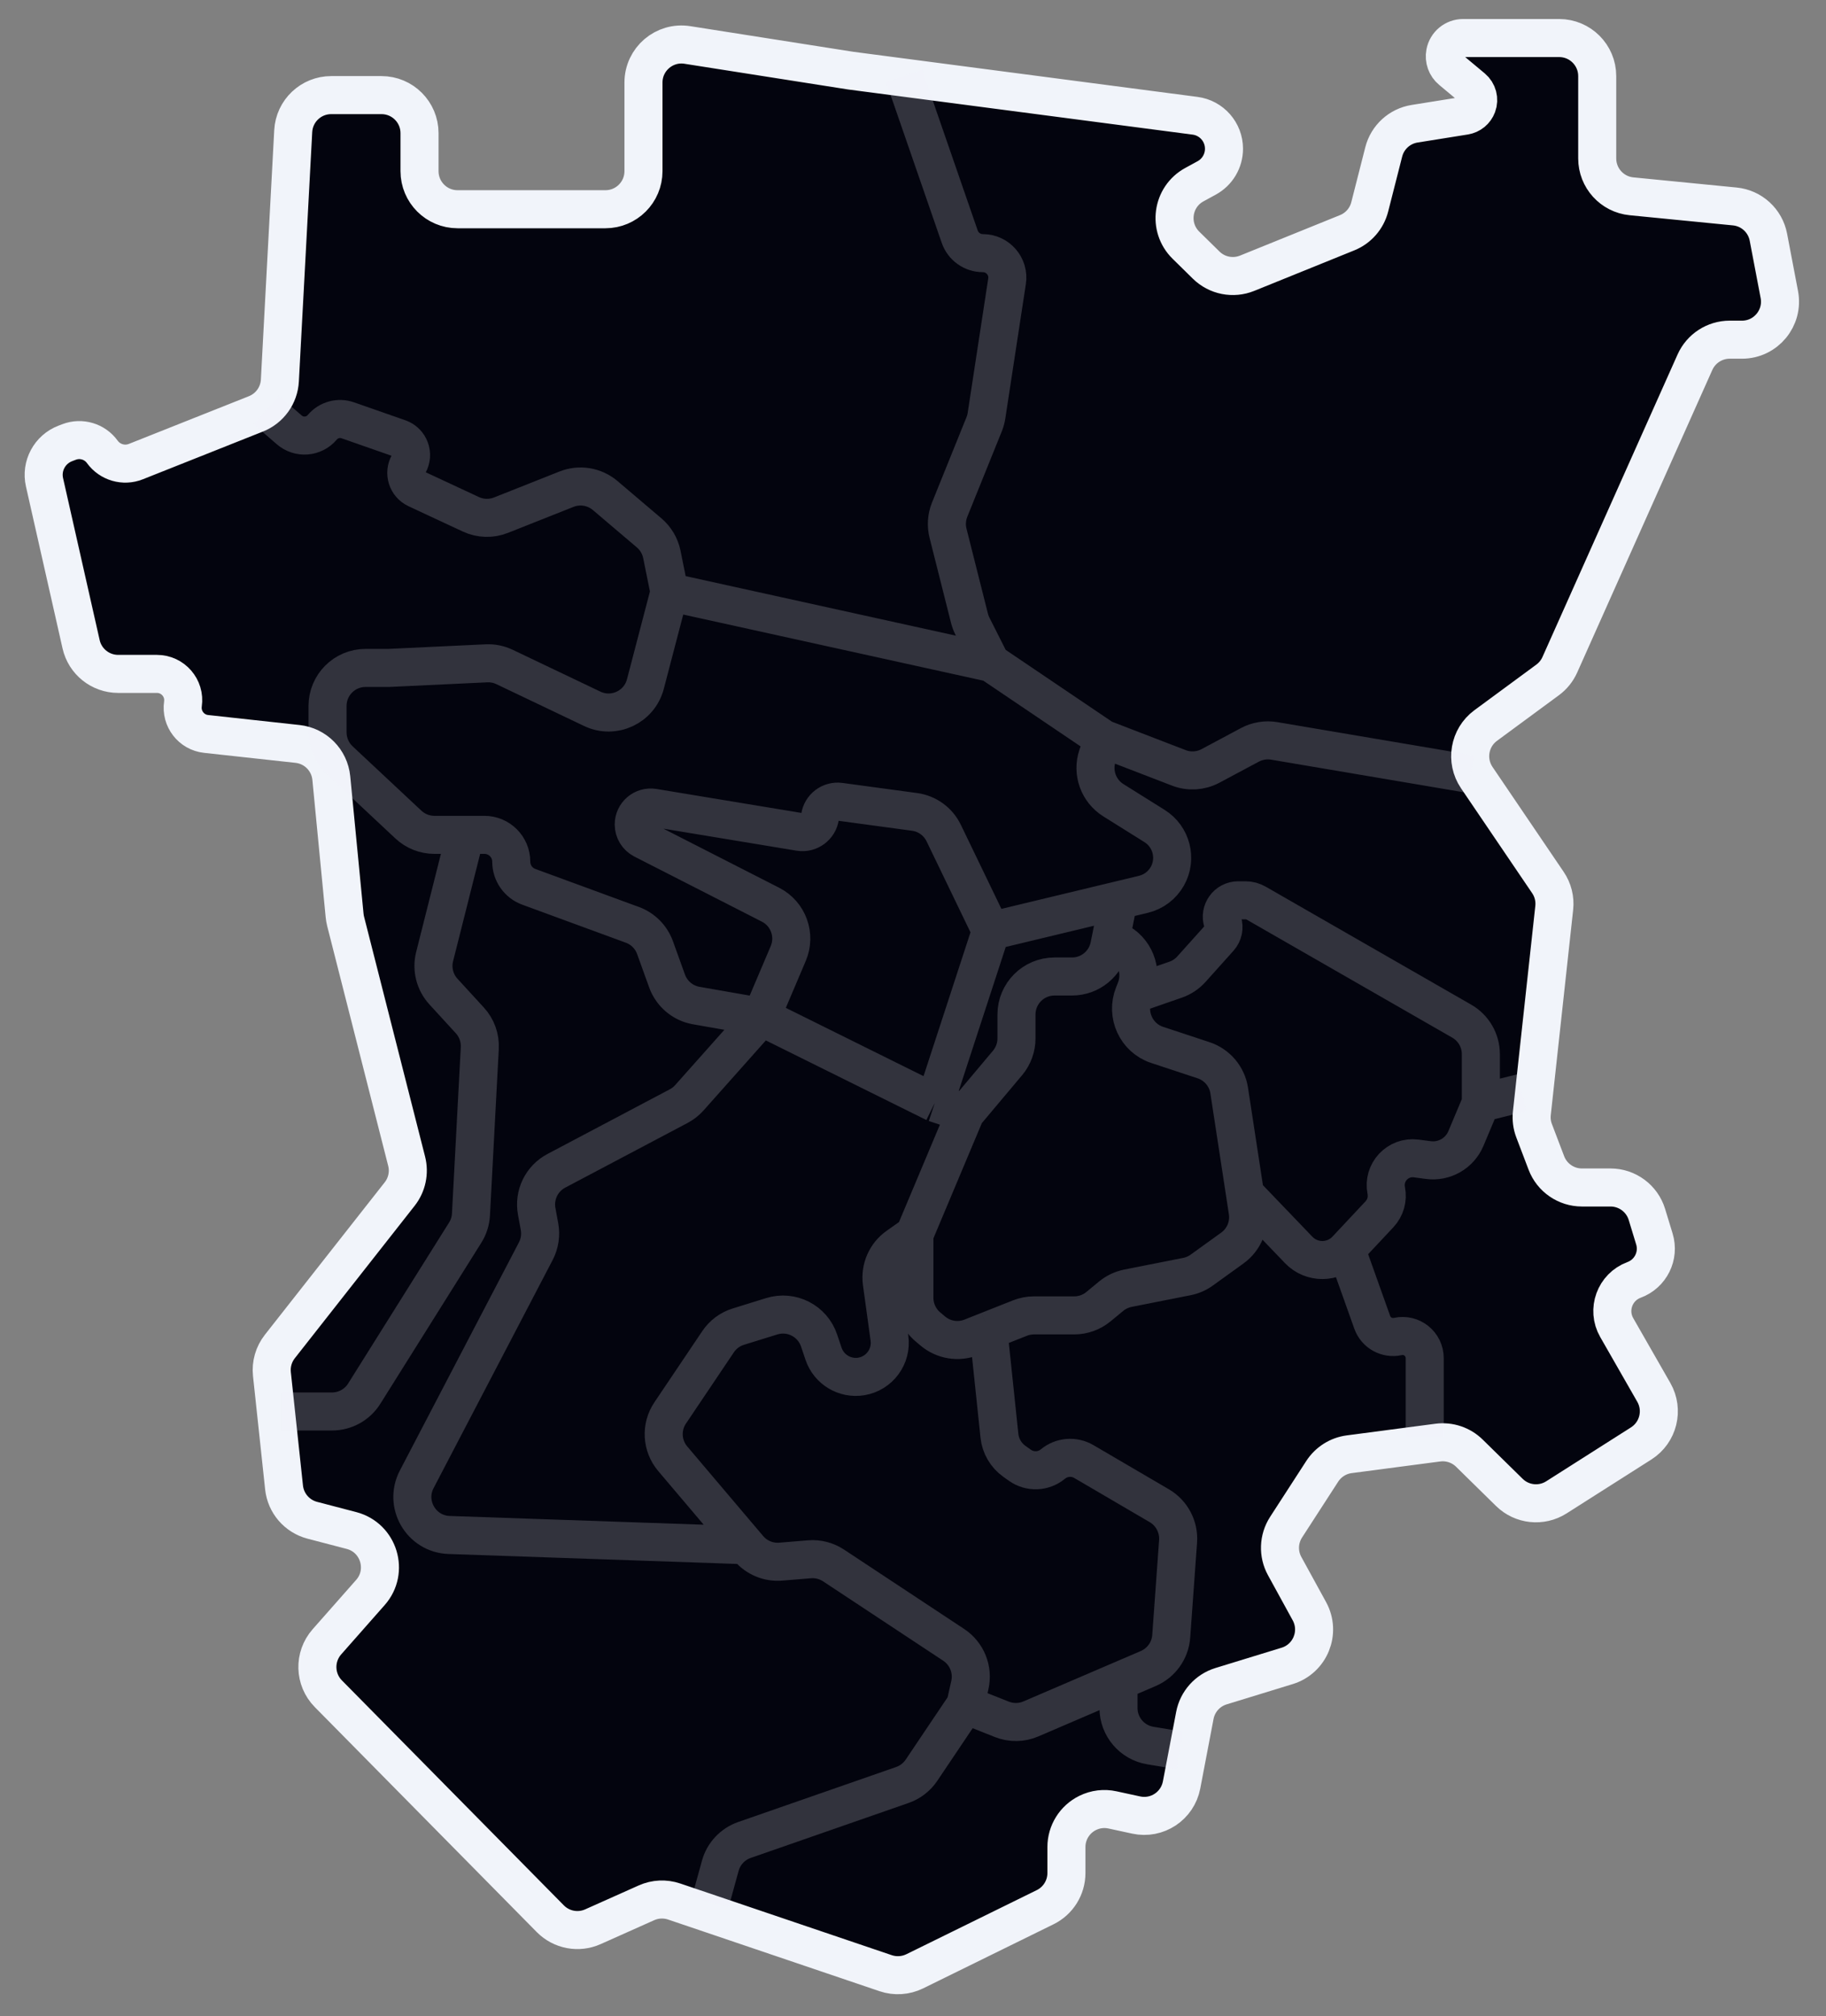
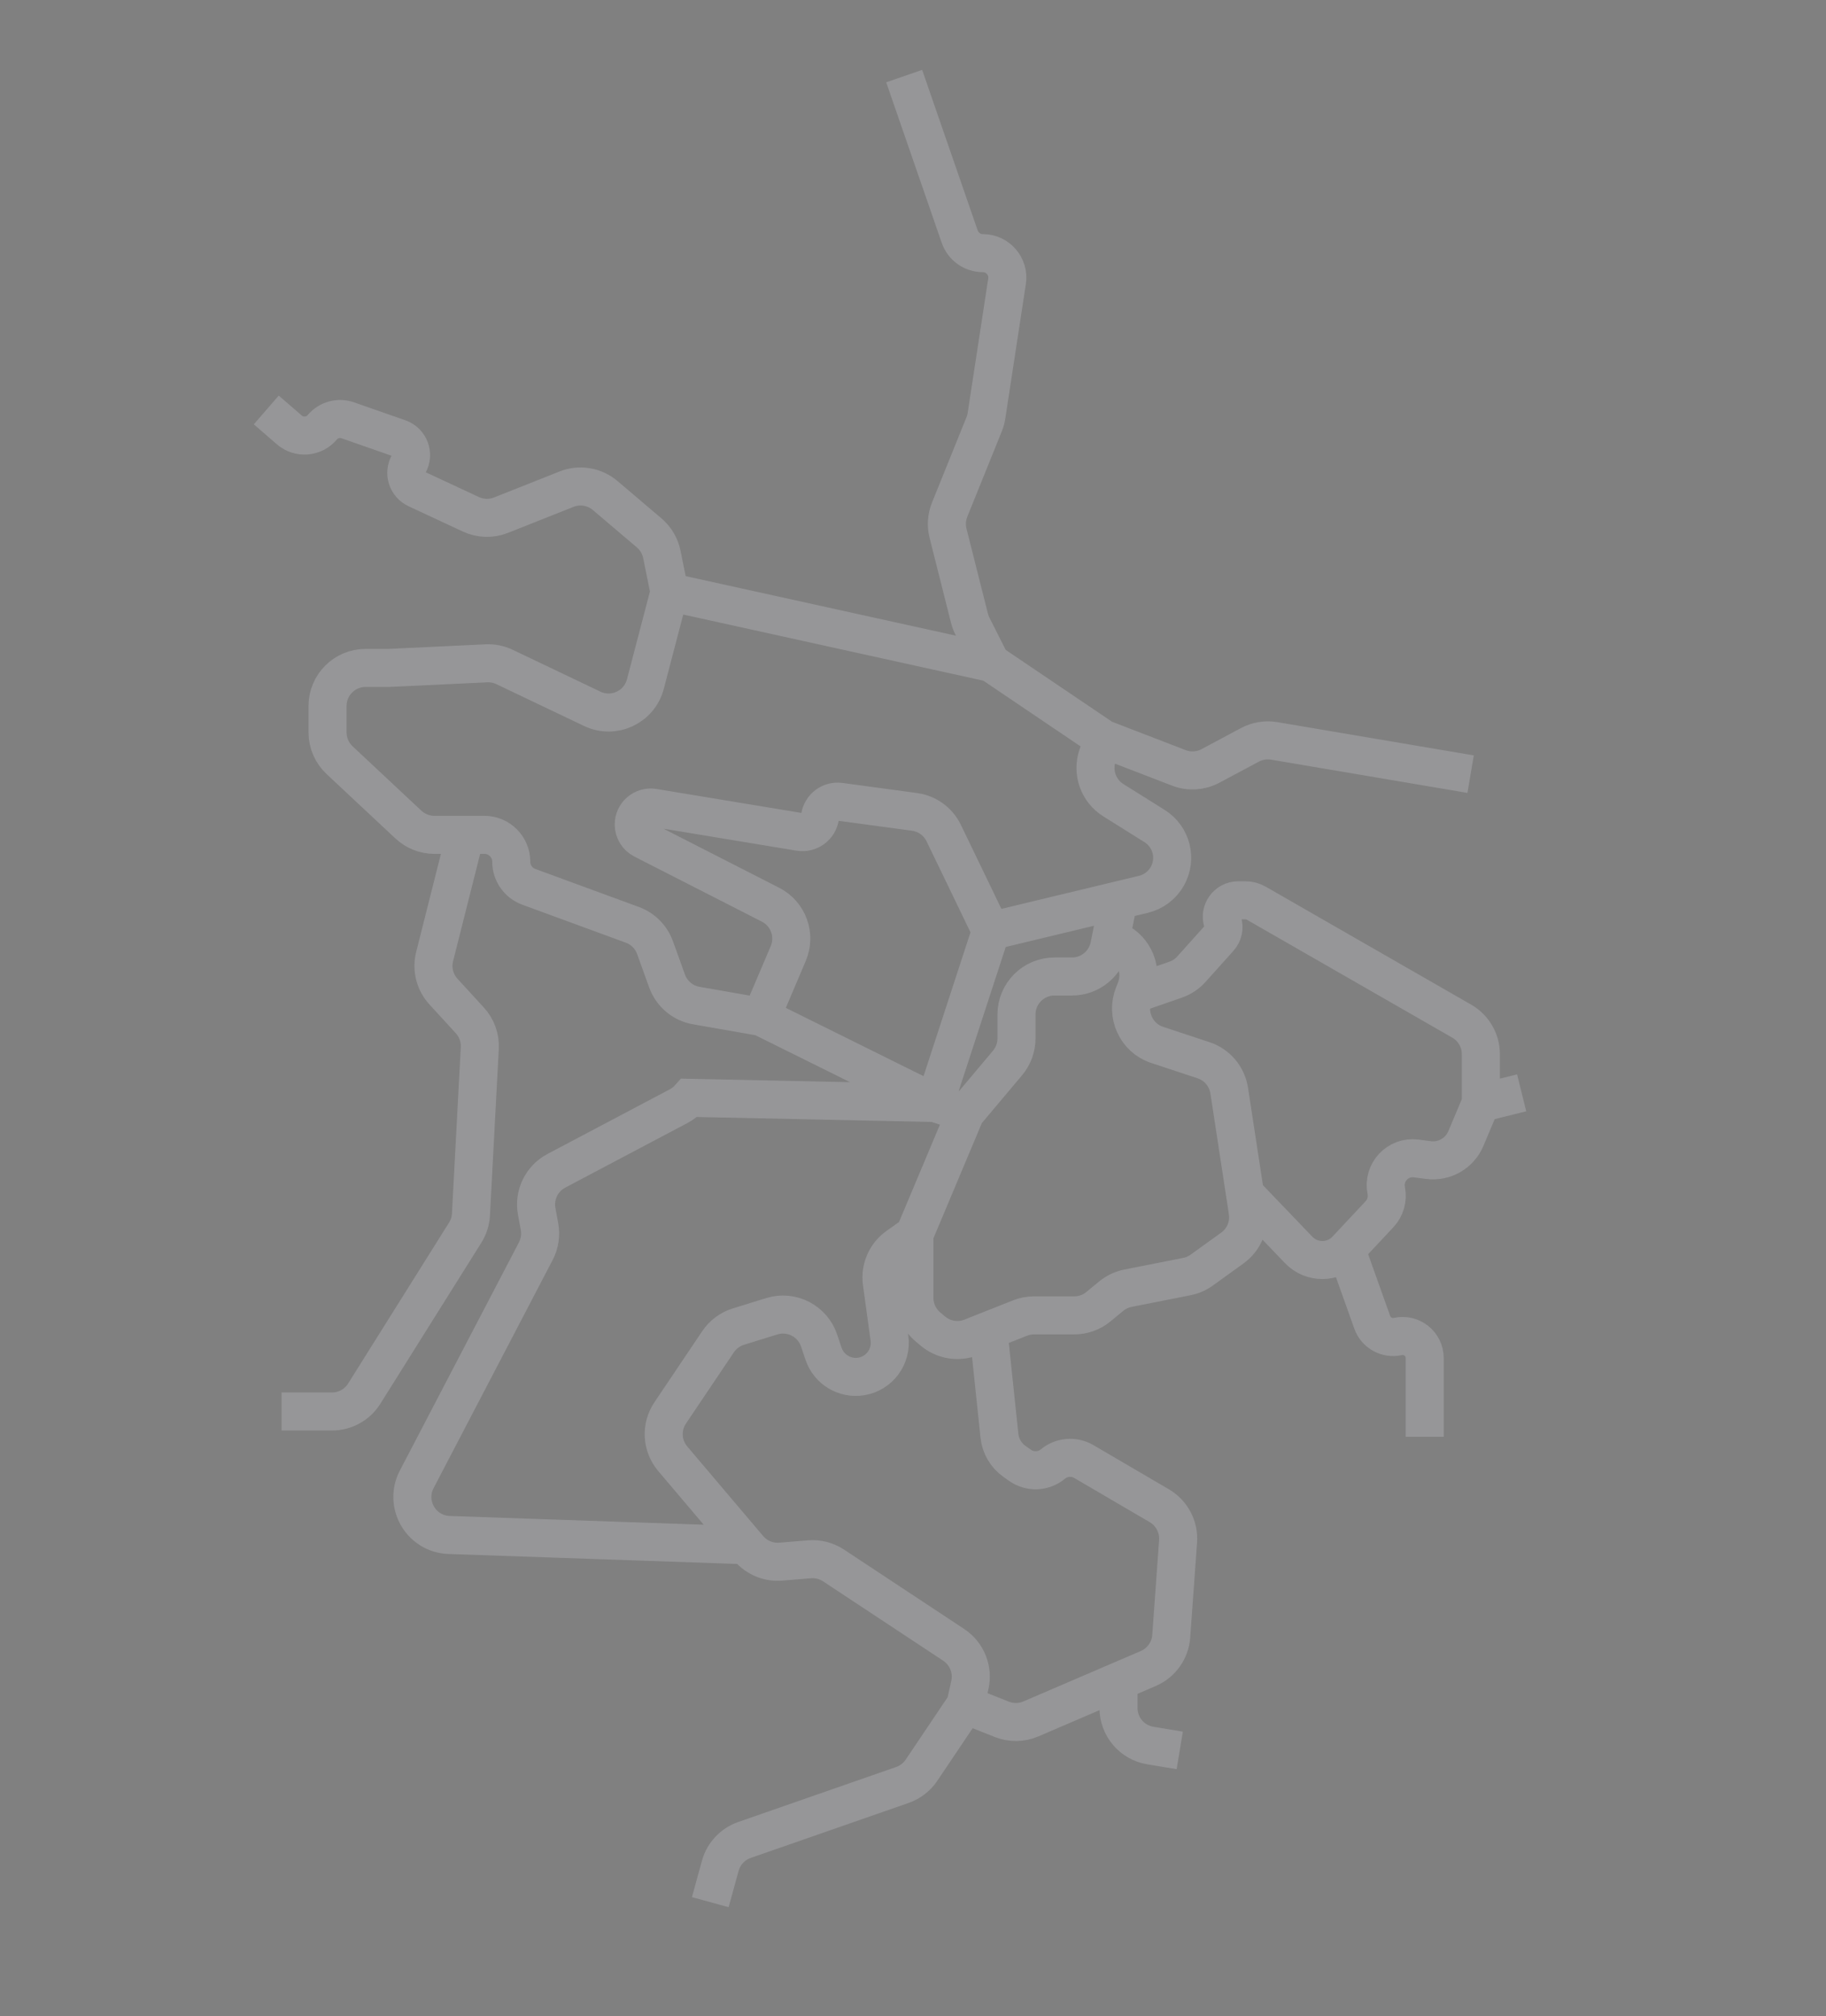
<svg xmlns="http://www.w3.org/2000/svg" width="48" height="53" viewBox="0 0 48 53" fill="none">
  <rect x="0" y="0" width="48" height="53" fill="#808080" stroke="none" />
-   <path d="M16.915 4.5V2.17C16.915 1.555 17.463 1.086 18.07 1.182L22.365 1.857L31.415 3.043C31.85 3.1 32.175 3.471 32.175 3.91C32.175 4.23 32.001 4.524 31.72 4.677L31.396 4.854C30.807 5.176 30.696 5.974 31.174 6.445L31.707 6.969C31.991 7.248 32.414 7.332 32.784 7.182L35.412 6.118C35.707 5.999 35.928 5.746 36.006 5.438L36.374 3.994C36.472 3.607 36.791 3.316 37.184 3.253L38.508 3.041C38.656 3.017 38.779 2.916 38.831 2.775C38.893 2.61 38.843 2.425 38.708 2.312L38.152 1.848C38.018 1.737 37.955 1.562 37.988 1.391C38.031 1.164 38.228 1 38.459 1H40.986C41.538 1 41.986 1.448 41.986 2V4.165C41.986 4.679 42.376 5.11 42.888 5.16L45.602 5.427C46.043 5.47 46.403 5.799 46.486 6.235L46.773 7.741C46.891 8.357 46.419 8.929 45.791 8.929H45.468C45.074 8.929 44.716 9.161 44.555 9.521L41.003 17.474C40.933 17.631 40.823 17.768 40.684 17.871L39.053 19.072C38.621 19.391 38.518 19.994 38.819 20.439L40.689 23.196C40.823 23.392 40.882 23.63 40.856 23.865L40.268 29.26C40.251 29.418 40.271 29.577 40.328 29.725L40.65 30.571C40.798 30.958 41.17 31.214 41.584 31.214H42.336C42.775 31.214 43.164 31.502 43.292 31.922L43.489 32.568C43.624 33.011 43.39 33.482 42.955 33.643C42.448 33.83 42.23 34.428 42.499 34.897L43.474 36.6C43.739 37.064 43.593 37.654 43.143 37.941L40.913 39.359C40.52 39.609 40.007 39.555 39.675 39.228L38.627 38.199C38.408 37.983 38.101 37.88 37.796 37.92L36.645 38.071L35.468 38.226C35.177 38.264 34.918 38.428 34.758 38.674L33.808 40.142C33.608 40.451 33.593 40.844 33.77 41.166L34.42 42.352C34.724 42.908 34.442 43.603 33.837 43.789L32.097 44.323C31.743 44.432 31.478 44.728 31.409 45.092L31.06 46.92C30.954 47.473 30.414 47.83 29.864 47.709L29.246 47.575C29.025 47.526 28.795 47.554 28.592 47.654C28.25 47.822 28.033 48.17 28.033 48.551V49.234C28.033 49.616 27.816 49.964 27.474 50.132L24.044 51.818C23.806 51.934 23.532 51.952 23.282 51.867L18.659 50.3L17.722 49.983C17.483 49.902 17.223 49.914 16.993 50.017L15.585 50.646C15.205 50.816 14.759 50.732 14.466 50.435L8.631 44.521C8.262 44.147 8.246 43.551 8.593 43.157L9.737 41.86C10.23 41.302 9.961 40.42 9.241 40.231L8.208 39.961C7.806 39.855 7.511 39.513 7.467 39.1L7.148 36.119C7.12 35.859 7.195 35.599 7.356 35.394L10.506 31.387C10.698 31.143 10.766 30.824 10.689 30.523L9.993 27.786L9.085 24.217C9.073 24.168 9.064 24.117 9.059 24.067L8.709 20.452C8.663 19.981 8.293 19.606 7.822 19.555L5.418 19.292C5.029 19.25 4.753 18.893 4.809 18.505C4.87 18.088 4.546 17.714 4.125 17.714H3.107C2.64 17.714 2.235 17.391 2.132 16.935L1.17 12.678C1.072 12.248 1.306 11.812 1.718 11.655L1.818 11.617C2.134 11.497 2.491 11.604 2.689 11.877C2.889 12.154 3.252 12.26 3.57 12.134L6.727 10.879C7.09 10.735 7.336 10.393 7.357 10.003L7.708 3.447C7.736 2.916 8.175 2.5 8.706 2.5H10.028C10.581 2.5 11.028 2.948 11.028 3.5V4.5C11.028 5.052 11.476 5.5 12.028 5.5H15.915C16.467 5.5 16.915 5.052 16.915 4.5Z" fill="#03040E" stroke="#F1F4FA" />
-   <path opacity="0.2" d="M7 10.776L7.604 11.3C7.862 11.523 8.253 11.492 8.472 11.231V11.231C8.636 11.037 8.902 10.964 9.142 11.048L10.492 11.52C10.768 11.617 10.889 11.941 10.743 12.195V12.195C10.606 12.433 10.701 12.737 10.95 12.853L12.378 13.519C12.627 13.635 12.913 13.643 13.169 13.542L14.893 12.858C15.236 12.722 15.627 12.787 15.909 13.026L17.065 14.008C17.236 14.154 17.353 14.352 17.398 14.572L17.598 15.562M17.598 15.562L16.965 17.982C16.806 18.589 16.133 18.902 15.567 18.631L13.263 17.532C13.114 17.461 12.95 17.428 12.786 17.436L10.22 17.557H9.61C9.057 17.557 8.61 18.005 8.61 18.557V19.25C8.61 19.527 8.724 19.791 8.926 19.981L10.736 21.675C10.921 21.848 11.166 21.945 11.419 21.945H12.232M17.598 15.562L26.049 17.424M20.012 26.731L18.303 26.432C17.95 26.371 17.657 26.124 17.535 25.786L17.219 24.91C17.119 24.632 16.901 24.412 16.623 24.31L13.901 23.311C13.623 23.209 13.439 22.945 13.439 22.649V22.649C13.439 22.26 13.123 21.945 12.734 21.945H12.232M20.012 26.731L20.721 25.063C20.926 24.58 20.723 24.02 20.255 23.781L16.901 22.069C16.752 21.992 16.659 21.839 16.659 21.672V21.672C16.659 21.397 16.905 21.188 17.177 21.232L21.017 21.867C21.276 21.91 21.518 21.732 21.556 21.472V21.472C21.593 21.218 21.827 21.041 22.081 21.076L24.04 21.341C24.373 21.386 24.661 21.595 24.807 21.897L26.049 24.471M20.012 26.731L24.573 28.992M20.012 26.731L18.12 28.857C18.041 28.946 17.946 29.02 17.84 29.076L14.624 30.776C14.238 30.98 14.029 31.411 14.108 31.841L14.182 32.243C14.222 32.463 14.188 32.689 14.085 32.887L10.954 38.886C10.614 39.539 11.071 40.323 11.806 40.348L19.61 40.617M26.049 24.471L24.573 28.992M26.049 24.471L29.402 23.665M24.573 28.992L25.378 29.258M12.232 21.945L11.425 25.145C11.342 25.471 11.43 25.817 11.657 26.065L12.35 26.821C12.532 27.019 12.626 27.281 12.612 27.55L12.38 31.924C12.371 32.094 12.319 32.258 12.228 32.402L9.574 36.634C9.392 36.925 9.071 37.102 8.727 37.102H7.402M26.049 17.424L29 19.418M26.049 17.424L25.562 16.459C25.529 16.393 25.503 16.324 25.485 16.253L24.921 14.017C24.869 13.812 24.884 13.595 24.963 13.398L25.871 11.15C25.9 11.078 25.921 11.003 25.932 10.926L26.472 7.394C26.532 7.005 26.23 6.654 25.836 6.654V6.654C25.562 6.654 25.318 6.48 25.228 6.221L23.768 2M29 19.418L28.849 19.867C28.702 20.306 28.874 20.788 29.266 21.034L30.349 21.712C30.796 21.991 30.944 22.572 30.687 23.031V23.031C30.552 23.271 30.324 23.444 30.056 23.508L29.402 23.665M29 19.418L30.988 20.184C31.259 20.289 31.562 20.27 31.818 20.134L32.857 19.579C33.053 19.475 33.277 19.438 33.495 19.475L38.658 20.349M29.402 23.665L29.201 24.666M25.378 29.258L26.485 27.941C26.636 27.761 26.72 27.533 26.72 27.297V26.668C26.72 26.115 27.167 25.668 27.72 25.668H28.181C28.657 25.668 29.067 25.332 29.161 24.865L29.201 24.666M25.378 29.258L24.037 32.449M24.037 32.449V34.114C24.037 34.407 24.166 34.686 24.389 34.876L24.518 34.985C24.8 35.224 25.19 35.289 25.534 35.153L25.982 34.975M24.037 32.449L23.593 32.763C23.289 32.978 23.13 33.346 23.18 33.715L23.381 35.176C23.447 35.656 23.119 36.102 22.641 36.181V36.181C22.208 36.252 21.788 35.999 21.648 35.583L21.531 35.236C21.358 34.721 20.806 34.438 20.287 34.599L19.41 34.871C19.192 34.938 19.004 35.078 18.876 35.268L17.617 37.14C17.367 37.511 17.395 38.003 17.684 38.344L19.61 40.617M29.201 24.666L29.348 24.735C29.83 24.96 30.051 25.522 29.852 26.015L29.805 26.133M29.805 26.133V26.133C29.589 26.669 29.867 27.284 30.415 27.465L31.637 27.869C31.995 27.987 32.255 28.295 32.312 28.667L32.728 31.385M29.805 26.133L30.902 25.752C31.062 25.697 31.206 25.601 31.319 25.475L32.052 24.658C32.156 24.542 32.189 24.38 32.14 24.233V24.233C32.047 23.954 32.255 23.665 32.55 23.665H32.739C32.838 23.665 32.935 23.691 33.022 23.74L38.425 26.842C38.735 27.02 38.927 27.351 38.927 27.709V28.992M38.927 28.992L40 28.726M38.927 28.992L38.534 29.927C38.37 30.317 37.965 30.549 37.546 30.493L37.227 30.451C36.745 30.388 36.344 30.817 36.44 31.293V31.293C36.485 31.518 36.419 31.75 36.263 31.917L35.391 32.848M32.728 31.385L32.798 31.844C32.855 32.215 32.699 32.587 32.394 32.806L31.591 33.385C31.475 33.469 31.342 33.527 31.201 33.555L29.65 33.862C29.488 33.895 29.335 33.967 29.208 34.072L28.875 34.347C28.696 34.495 28.47 34.576 28.238 34.576H27.179C27.053 34.576 26.928 34.6 26.81 34.647L25.982 34.975M32.728 31.385L34.138 32.855C34.48 33.212 35.053 33.209 35.391 32.848V32.848M25.982 34.975L26.272 37.741C26.301 38.011 26.444 38.256 26.666 38.413L26.811 38.516C27.074 38.702 27.428 38.689 27.677 38.484V38.484C27.907 38.293 28.233 38.267 28.491 38.418L30.476 39.58C30.804 39.773 30.995 40.135 30.968 40.515L30.788 43.011C30.761 43.384 30.528 43.71 30.185 43.858L29.402 44.194M25.378 44.814L26.336 45.194C26.581 45.291 26.856 45.288 27.099 45.183L29.402 44.194M25.378 44.814L25.495 44.291C25.586 43.886 25.417 43.466 25.071 43.237L21.911 41.149C21.724 41.026 21.5 40.968 21.277 40.987L20.525 41.049C20.203 41.076 19.888 40.945 19.68 40.699L19.61 40.617M25.378 44.814L24.223 46.532C24.102 46.712 23.926 46.847 23.722 46.919L19.569 48.365C19.259 48.473 19.021 48.727 18.934 49.044L18.671 50M29.402 44.194V44.897C29.402 45.386 29.757 45.804 30.239 45.883L31.012 46.011M35.391 32.848L36.072 34.758C36.17 35.034 36.459 35.194 36.745 35.131V35.131C37.108 35.051 37.451 35.327 37.451 35.699V37.767" stroke="#F1F4FA" />
+   <path opacity="0.2" d="M7 10.776L7.604 11.3C7.862 11.523 8.253 11.492 8.472 11.231V11.231C8.636 11.037 8.902 10.964 9.142 11.048L10.492 11.52C10.768 11.617 10.889 11.941 10.743 12.195V12.195C10.606 12.433 10.701 12.737 10.95 12.853L12.378 13.519C12.627 13.635 12.913 13.643 13.169 13.542L14.893 12.858C15.236 12.722 15.627 12.787 15.909 13.026L17.065 14.008C17.236 14.154 17.353 14.352 17.398 14.572L17.598 15.562M17.598 15.562L16.965 17.982C16.806 18.589 16.133 18.902 15.567 18.631L13.263 17.532C13.114 17.461 12.95 17.428 12.786 17.436L10.22 17.557H9.61C9.057 17.557 8.61 18.005 8.61 18.557V19.25C8.61 19.527 8.724 19.791 8.926 19.981L10.736 21.675C10.921 21.848 11.166 21.945 11.419 21.945H12.232M17.598 15.562L26.049 17.424M20.012 26.731L18.303 26.432C17.95 26.371 17.657 26.124 17.535 25.786L17.219 24.91C17.119 24.632 16.901 24.412 16.623 24.31L13.901 23.311C13.623 23.209 13.439 22.945 13.439 22.649V22.649C13.439 22.26 13.123 21.945 12.734 21.945H12.232M20.012 26.731L20.721 25.063C20.926 24.58 20.723 24.02 20.255 23.781L16.901 22.069C16.752 21.992 16.659 21.839 16.659 21.672V21.672C16.659 21.397 16.905 21.188 17.177 21.232L21.017 21.867C21.276 21.91 21.518 21.732 21.556 21.472V21.472C21.593 21.218 21.827 21.041 22.081 21.076L24.04 21.341C24.373 21.386 24.661 21.595 24.807 21.897L26.049 24.471M20.012 26.731L24.573 28.992L18.12 28.857C18.041 28.946 17.946 29.02 17.84 29.076L14.624 30.776C14.238 30.98 14.029 31.411 14.108 31.841L14.182 32.243C14.222 32.463 14.188 32.689 14.085 32.887L10.954 38.886C10.614 39.539 11.071 40.323 11.806 40.348L19.61 40.617M26.049 24.471L24.573 28.992M26.049 24.471L29.402 23.665M24.573 28.992L25.378 29.258M12.232 21.945L11.425 25.145C11.342 25.471 11.43 25.817 11.657 26.065L12.35 26.821C12.532 27.019 12.626 27.281 12.612 27.55L12.38 31.924C12.371 32.094 12.319 32.258 12.228 32.402L9.574 36.634C9.392 36.925 9.071 37.102 8.727 37.102H7.402M26.049 17.424L29 19.418M26.049 17.424L25.562 16.459C25.529 16.393 25.503 16.324 25.485 16.253L24.921 14.017C24.869 13.812 24.884 13.595 24.963 13.398L25.871 11.15C25.9 11.078 25.921 11.003 25.932 10.926L26.472 7.394C26.532 7.005 26.23 6.654 25.836 6.654V6.654C25.562 6.654 25.318 6.48 25.228 6.221L23.768 2M29 19.418L28.849 19.867C28.702 20.306 28.874 20.788 29.266 21.034L30.349 21.712C30.796 21.991 30.944 22.572 30.687 23.031V23.031C30.552 23.271 30.324 23.444 30.056 23.508L29.402 23.665M29 19.418L30.988 20.184C31.259 20.289 31.562 20.27 31.818 20.134L32.857 19.579C33.053 19.475 33.277 19.438 33.495 19.475L38.658 20.349M29.402 23.665L29.201 24.666M25.378 29.258L26.485 27.941C26.636 27.761 26.72 27.533 26.72 27.297V26.668C26.72 26.115 27.167 25.668 27.72 25.668H28.181C28.657 25.668 29.067 25.332 29.161 24.865L29.201 24.666M25.378 29.258L24.037 32.449M24.037 32.449V34.114C24.037 34.407 24.166 34.686 24.389 34.876L24.518 34.985C24.8 35.224 25.19 35.289 25.534 35.153L25.982 34.975M24.037 32.449L23.593 32.763C23.289 32.978 23.13 33.346 23.18 33.715L23.381 35.176C23.447 35.656 23.119 36.102 22.641 36.181V36.181C22.208 36.252 21.788 35.999 21.648 35.583L21.531 35.236C21.358 34.721 20.806 34.438 20.287 34.599L19.41 34.871C19.192 34.938 19.004 35.078 18.876 35.268L17.617 37.14C17.367 37.511 17.395 38.003 17.684 38.344L19.61 40.617M29.201 24.666L29.348 24.735C29.83 24.96 30.051 25.522 29.852 26.015L29.805 26.133M29.805 26.133V26.133C29.589 26.669 29.867 27.284 30.415 27.465L31.637 27.869C31.995 27.987 32.255 28.295 32.312 28.667L32.728 31.385M29.805 26.133L30.902 25.752C31.062 25.697 31.206 25.601 31.319 25.475L32.052 24.658C32.156 24.542 32.189 24.38 32.14 24.233V24.233C32.047 23.954 32.255 23.665 32.55 23.665H32.739C32.838 23.665 32.935 23.691 33.022 23.74L38.425 26.842C38.735 27.02 38.927 27.351 38.927 27.709V28.992M38.927 28.992L40 28.726M38.927 28.992L38.534 29.927C38.37 30.317 37.965 30.549 37.546 30.493L37.227 30.451C36.745 30.388 36.344 30.817 36.44 31.293V31.293C36.485 31.518 36.419 31.75 36.263 31.917L35.391 32.848M32.728 31.385L32.798 31.844C32.855 32.215 32.699 32.587 32.394 32.806L31.591 33.385C31.475 33.469 31.342 33.527 31.201 33.555L29.65 33.862C29.488 33.895 29.335 33.967 29.208 34.072L28.875 34.347C28.696 34.495 28.47 34.576 28.238 34.576H27.179C27.053 34.576 26.928 34.6 26.81 34.647L25.982 34.975M32.728 31.385L34.138 32.855C34.48 33.212 35.053 33.209 35.391 32.848V32.848M25.982 34.975L26.272 37.741C26.301 38.011 26.444 38.256 26.666 38.413L26.811 38.516C27.074 38.702 27.428 38.689 27.677 38.484V38.484C27.907 38.293 28.233 38.267 28.491 38.418L30.476 39.58C30.804 39.773 30.995 40.135 30.968 40.515L30.788 43.011C30.761 43.384 30.528 43.71 30.185 43.858L29.402 44.194M25.378 44.814L26.336 45.194C26.581 45.291 26.856 45.288 27.099 45.183L29.402 44.194M25.378 44.814L25.495 44.291C25.586 43.886 25.417 43.466 25.071 43.237L21.911 41.149C21.724 41.026 21.5 40.968 21.277 40.987L20.525 41.049C20.203 41.076 19.888 40.945 19.68 40.699L19.61 40.617M25.378 44.814L24.223 46.532C24.102 46.712 23.926 46.847 23.722 46.919L19.569 48.365C19.259 48.473 19.021 48.727 18.934 49.044L18.671 50M29.402 44.194V44.897C29.402 45.386 29.757 45.804 30.239 45.883L31.012 46.011M35.391 32.848L36.072 34.758C36.17 35.034 36.459 35.194 36.745 35.131V35.131C37.108 35.051 37.451 35.327 37.451 35.699V37.767" stroke="#F1F4FA" />
</svg>